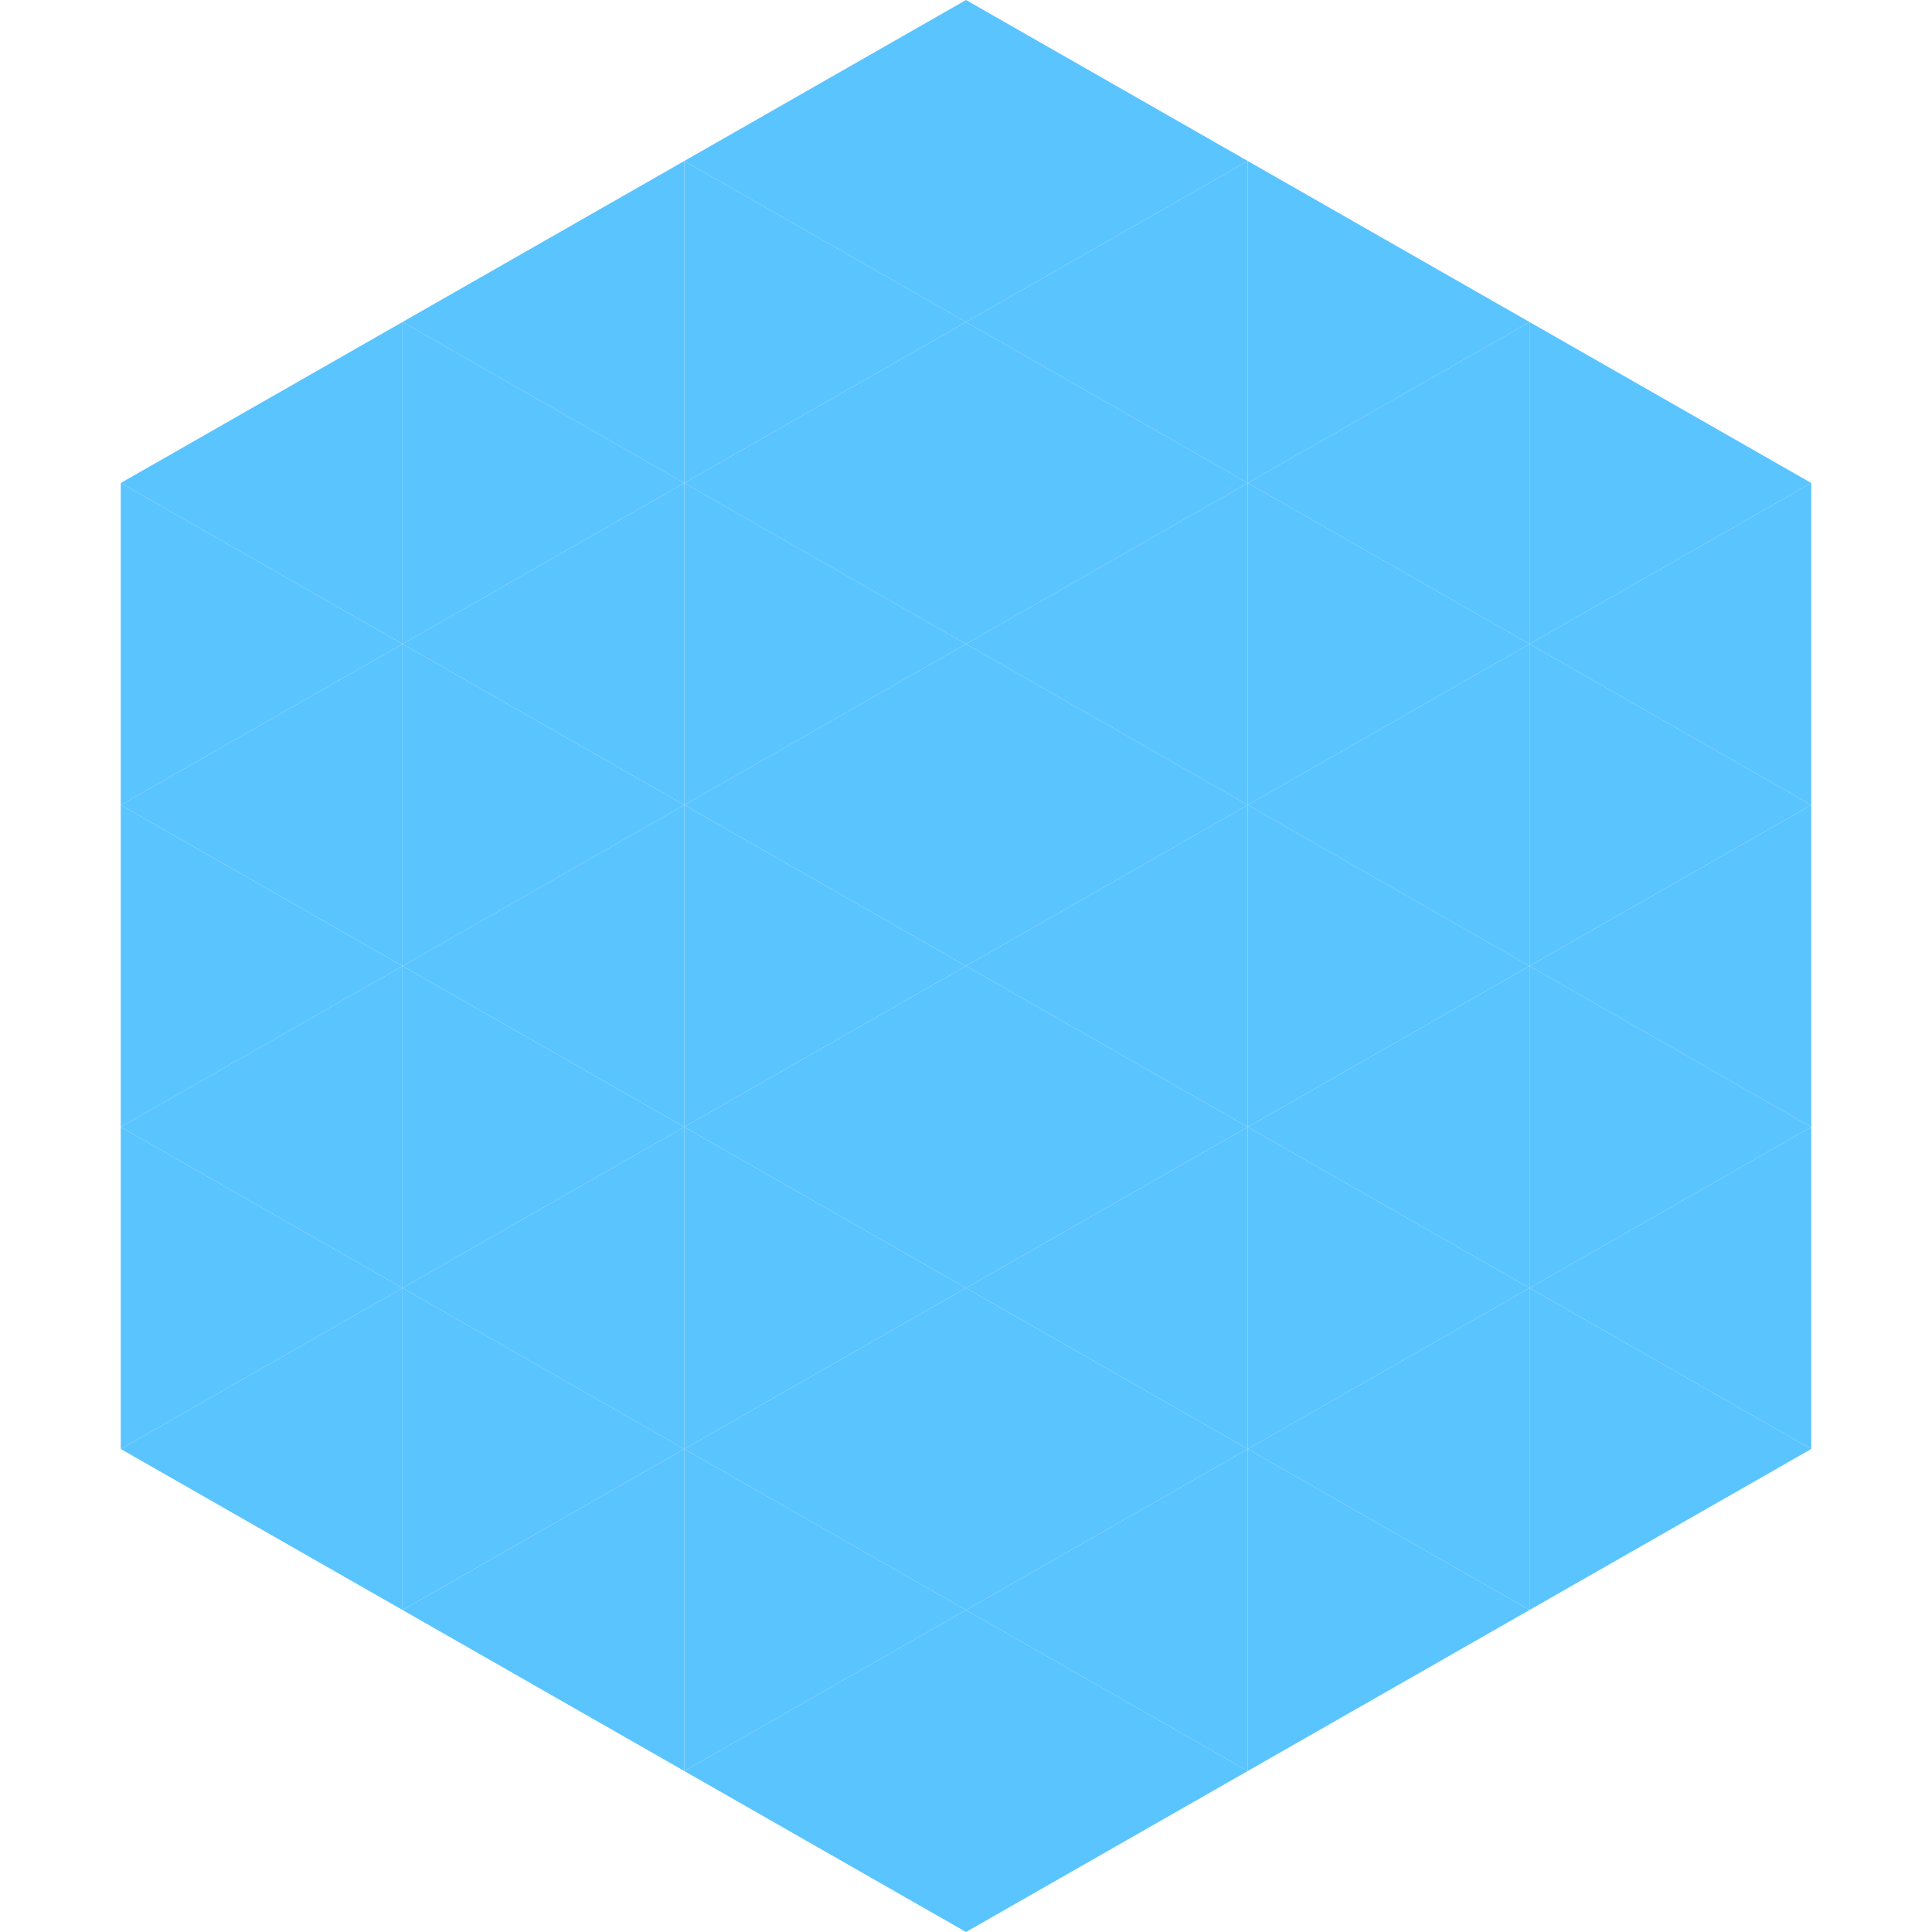
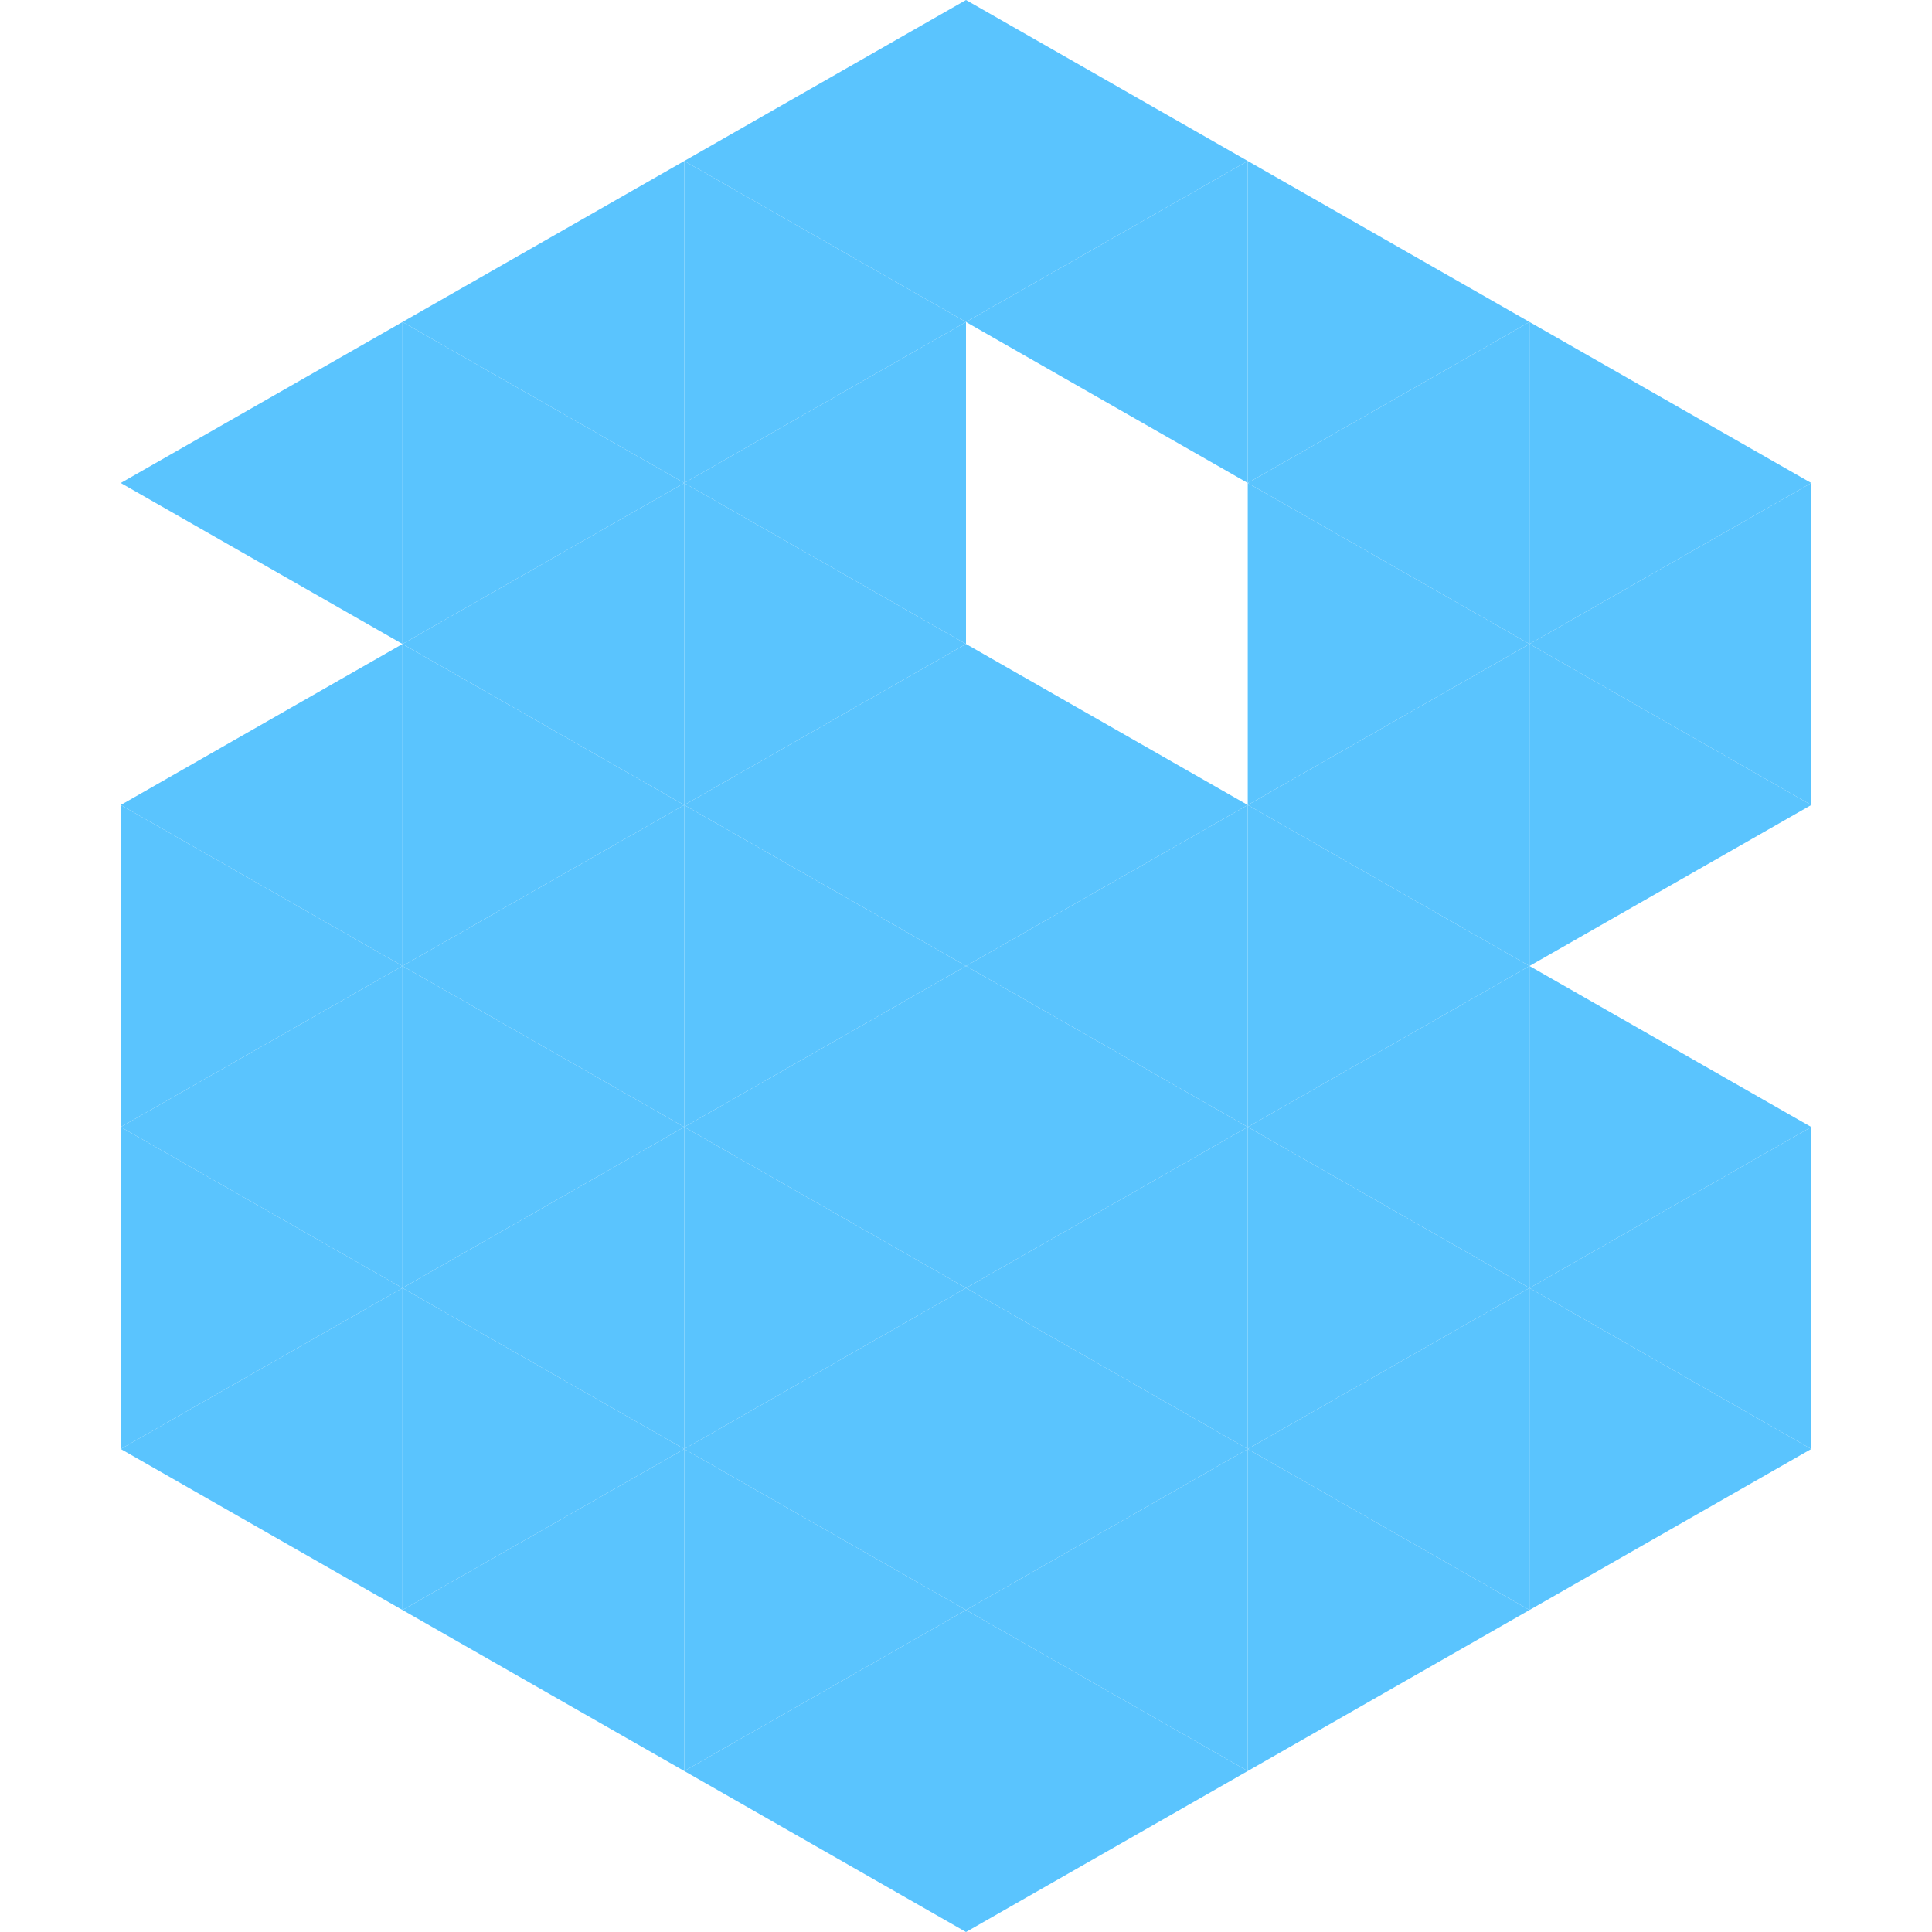
<svg xmlns="http://www.w3.org/2000/svg" width="240" height="240">
  <polygon points="50,40 15,60 50,80" style="fill:rgb(90,196,254)" />
  <polygon points="190,40 225,60 190,80" style="fill:rgb(90,196,254)" />
-   <polygon points="15,60 50,80 15,100" style="fill:rgb(90,196,254)" />
  <polygon points="225,60 190,80 225,100" style="fill:rgb(90,196,254)" />
  <polygon points="50,80 15,100 50,120" style="fill:rgb(90,196,254)" />
  <polygon points="190,80 225,100 190,120" style="fill:rgb(90,196,254)" />
  <polygon points="15,100 50,120 15,140" style="fill:rgb(90,196,254)" />
-   <polygon points="225,100 190,120 225,140" style="fill:rgb(90,196,254)" />
  <polygon points="50,120 15,140 50,160" style="fill:rgb(90,196,254)" />
  <polygon points="190,120 225,140 190,160" style="fill:rgb(90,196,254)" />
  <polygon points="15,140 50,160 15,180" style="fill:rgb(90,196,254)" />
  <polygon points="225,140 190,160 225,180" style="fill:rgb(90,196,254)" />
  <polygon points="50,160 15,180 50,200" style="fill:rgb(90,196,254)" />
  <polygon points="190,160 225,180 190,200" style="fill:rgb(90,196,254)" />
  <polygon points="15,180 50,200 15,220" style="fill:rgb(255,255,255); fill-opacity:0" />
  <polygon points="225,180 190,200 225,220" style="fill:rgb(255,255,255); fill-opacity:0" />
  <polygon points="50,0 85,20 50,40" style="fill:rgb(255,255,255); fill-opacity:0" />
  <polygon points="190,0 155,20 190,40" style="fill:rgb(255,255,255); fill-opacity:0" />
  <polygon points="85,20 50,40 85,60" style="fill:rgb(90,196,254)" />
  <polygon points="155,20 190,40 155,60" style="fill:rgb(90,196,254)" />
  <polygon points="50,40 85,60 50,80" style="fill:rgb(90,196,254)" />
  <polygon points="190,40 155,60 190,80" style="fill:rgb(90,196,254)" />
  <polygon points="85,60 50,80 85,100" style="fill:rgb(90,196,254)" />
  <polygon points="155,60 190,80 155,100" style="fill:rgb(90,196,254)" />
  <polygon points="50,80 85,100 50,120" style="fill:rgb(90,196,254)" />
  <polygon points="190,80 155,100 190,120" style="fill:rgb(90,196,254)" />
  <polygon points="85,100 50,120 85,140" style="fill:rgb(90,196,254)" />
  <polygon points="155,100 190,120 155,140" style="fill:rgb(90,196,254)" />
  <polygon points="50,120 85,140 50,160" style="fill:rgb(90,196,254)" />
  <polygon points="190,120 155,140 190,160" style="fill:rgb(90,196,254)" />
  <polygon points="85,140 50,160 85,180" style="fill:rgb(90,196,254)" />
  <polygon points="155,140 190,160 155,180" style="fill:rgb(90,196,254)" />
  <polygon points="50,160 85,180 50,200" style="fill:rgb(90,196,254)" />
  <polygon points="190,160 155,180 190,200" style="fill:rgb(90,196,254)" />
  <polygon points="85,180 50,200 85,220" style="fill:rgb(90,196,254)" />
  <polygon points="155,180 190,200 155,220" style="fill:rgb(90,196,254)" />
  <polygon points="120,0 85,20 120,40" style="fill:rgb(90,196,254)" />
  <polygon points="120,0 155,20 120,40" style="fill:rgb(90,196,254)" />
  <polygon points="85,20 120,40 85,60" style="fill:rgb(90,196,254)" />
  <polygon points="155,20 120,40 155,60" style="fill:rgb(90,196,254)" />
  <polygon points="120,40 85,60 120,80" style="fill:rgb(90,196,254)" />
-   <polygon points="120,40 155,60 120,80" style="fill:rgb(90,196,254)" />
  <polygon points="85,60 120,80 85,100" style="fill:rgb(90,196,254)" />
-   <polygon points="155,60 120,80 155,100" style="fill:rgb(90,196,254)" />
  <polygon points="120,80 85,100 120,120" style="fill:rgb(90,196,254)" />
  <polygon points="120,80 155,100 120,120" style="fill:rgb(90,196,254)" />
  <polygon points="85,100 120,120 85,140" style="fill:rgb(90,196,254)" />
  <polygon points="155,100 120,120 155,140" style="fill:rgb(90,196,254)" />
  <polygon points="120,120 85,140 120,160" style="fill:rgb(90,196,254)" />
  <polygon points="120,120 155,140 120,160" style="fill:rgb(90,196,254)" />
  <polygon points="85,140 120,160 85,180" style="fill:rgb(90,196,254)" />
  <polygon points="155,140 120,160 155,180" style="fill:rgb(90,196,254)" />
  <polygon points="120,160 85,180 120,200" style="fill:rgb(90,196,254)" />
  <polygon points="120,160 155,180 120,200" style="fill:rgb(90,196,254)" />
  <polygon points="85,180 120,200 85,220" style="fill:rgb(90,196,254)" />
  <polygon points="155,180 120,200 155,220" style="fill:rgb(90,196,254)" />
  <polygon points="120,200 85,220 120,240" style="fill:rgb(90,196,254)" />
  <polygon points="120,200 155,220 120,240" style="fill:rgb(90,196,254)" />
  <polygon points="85,220 120,240 85,260" style="fill:rgb(255,255,255); fill-opacity:0" />
  <polygon points="155,220 120,240 155,260" style="fill:rgb(255,255,255); fill-opacity:0" />
</svg>